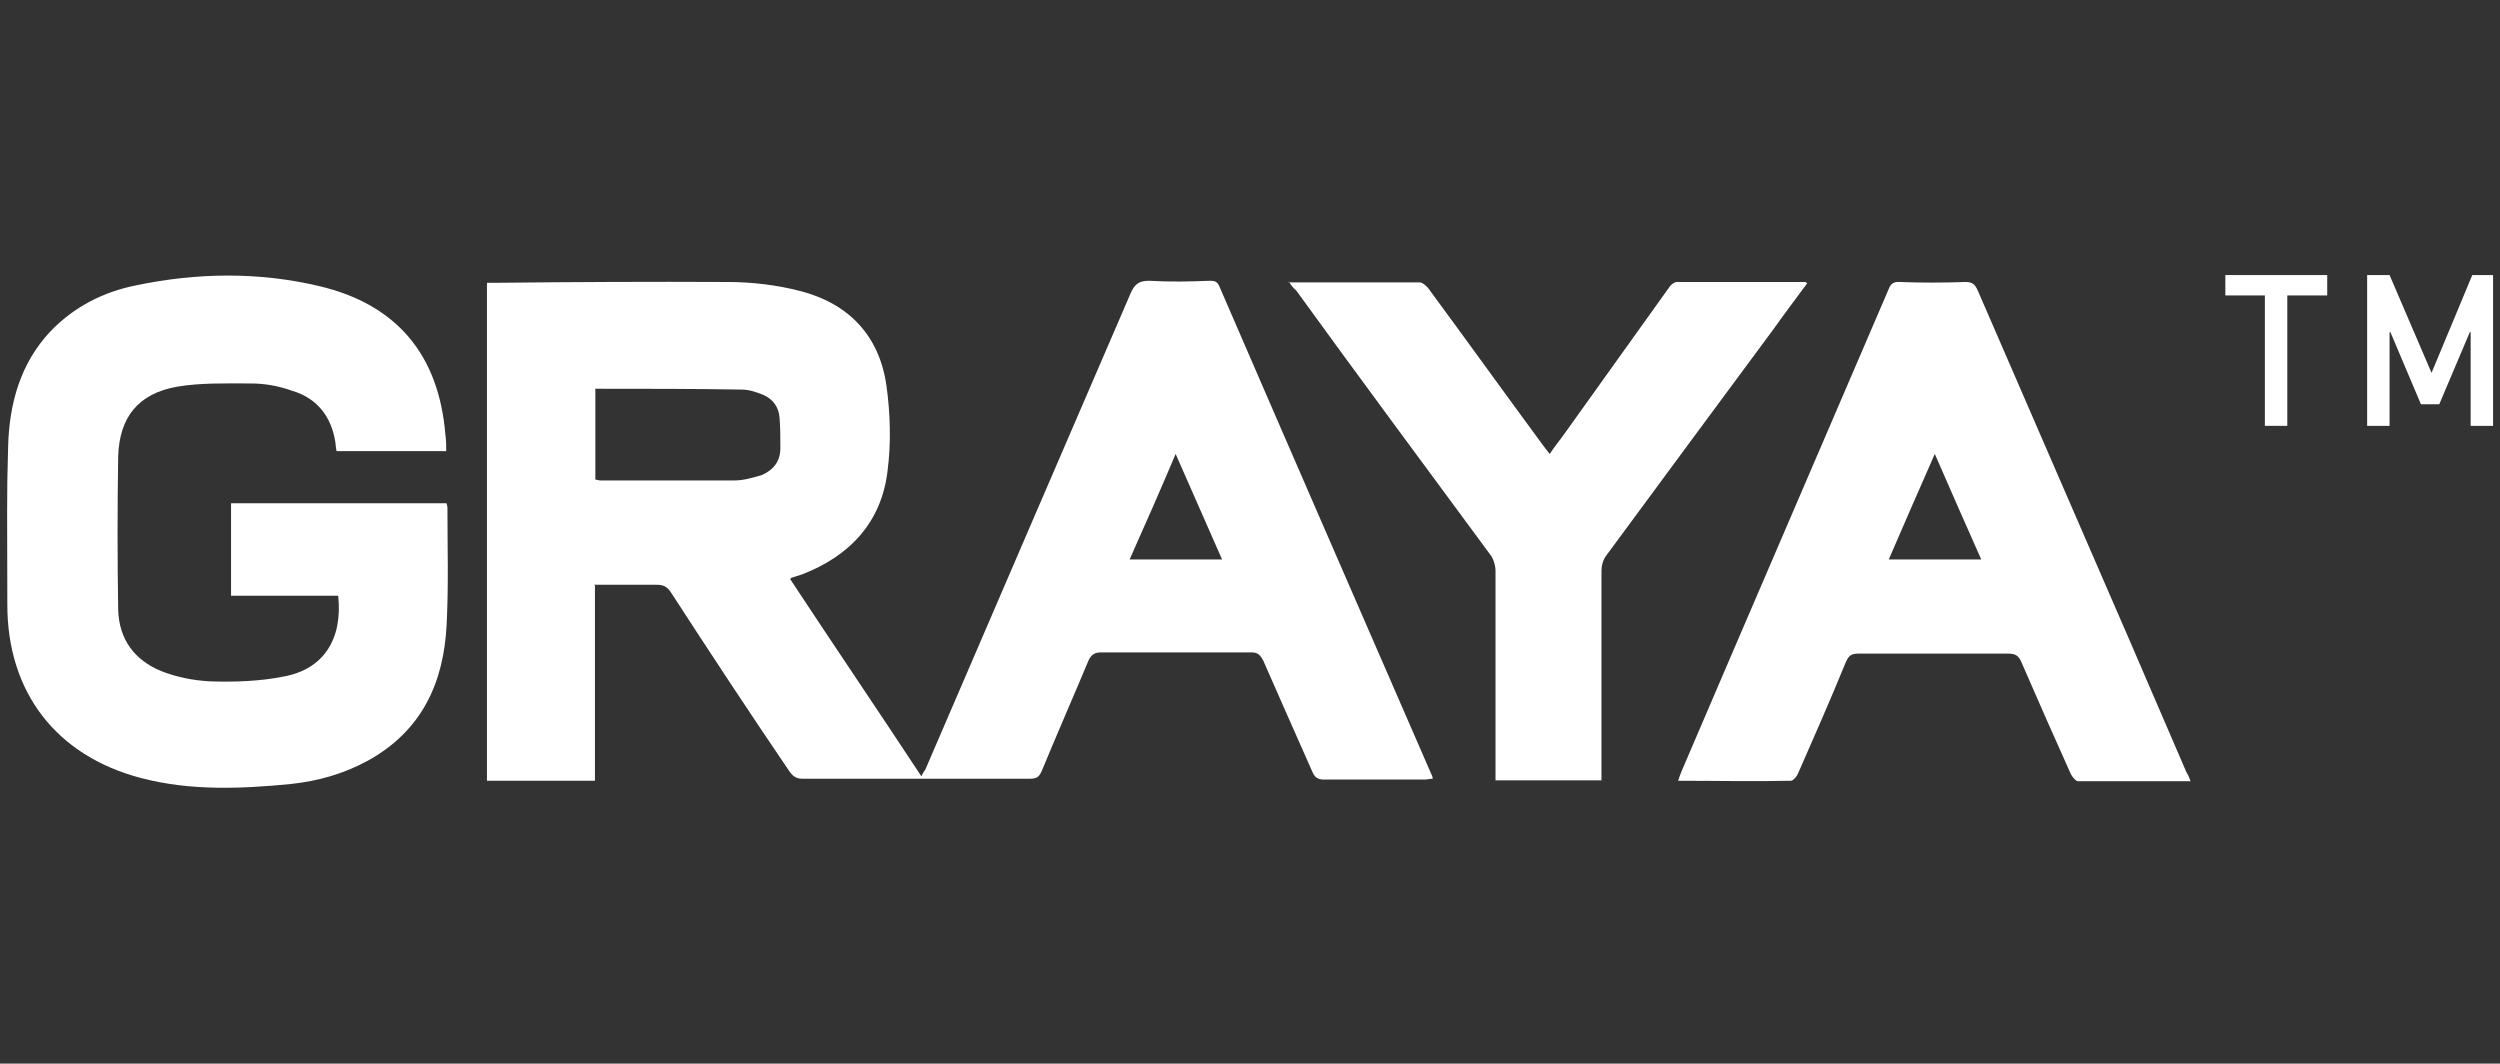
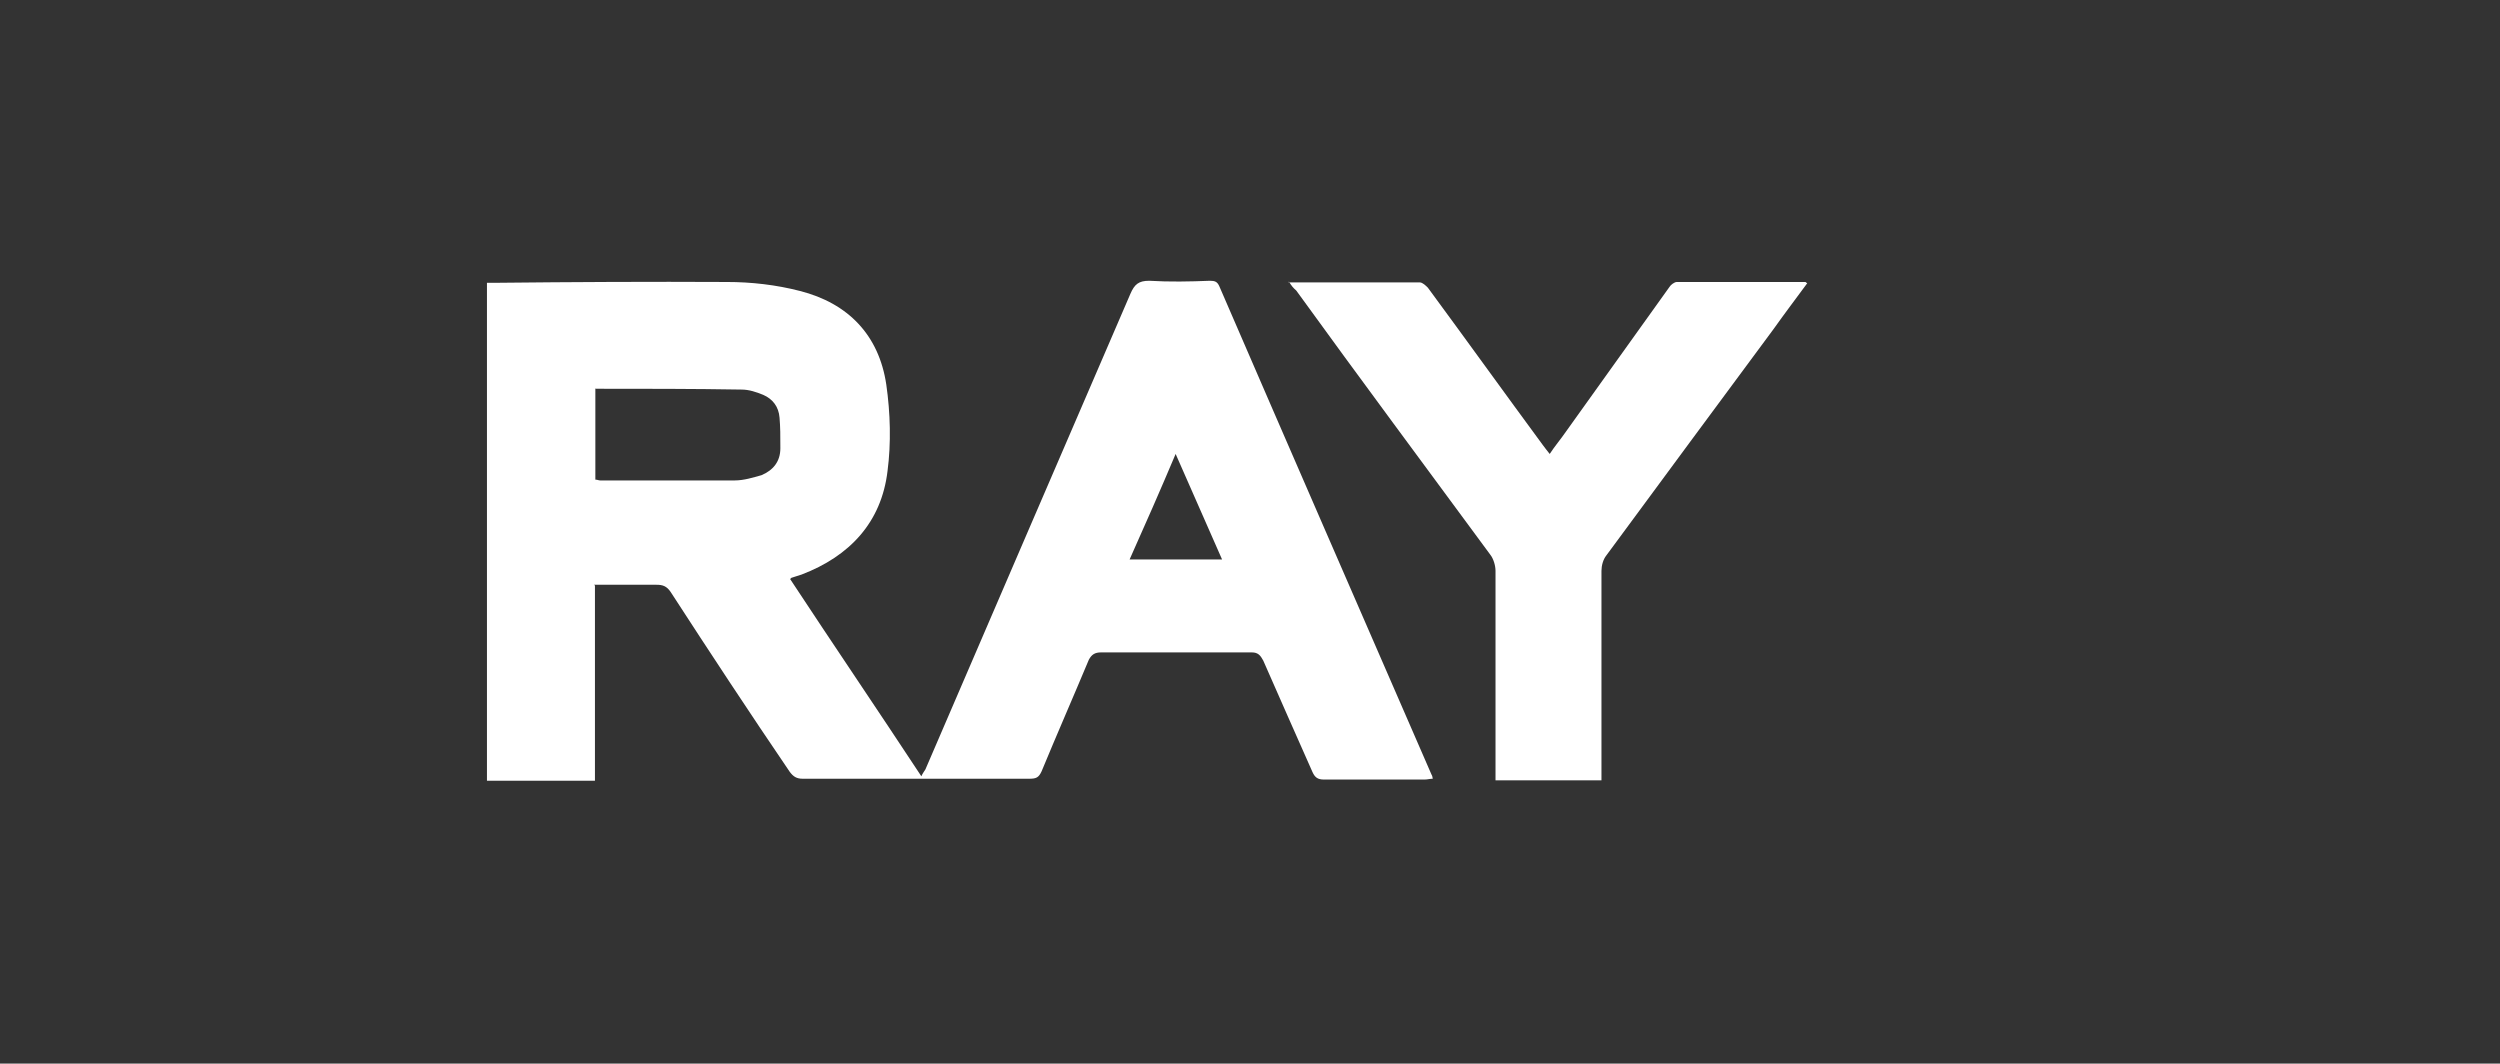
<svg xmlns="http://www.w3.org/2000/svg" id="Layer_1" version="1.1" viewBox="0 0 613.5 261">
  <rect x="0" y="0" width="613.5" height="261" fill="#333333" stroke="none" />
  <defs>
    <style>
      .st0 {
        fill-rule: evenodd;
      }

      .st0, .st1 {
        fill: #fff;
      }
    </style>
  </defs>
  <path class="st0" d="M146,143.7v47.9h-26.5v-122.2h2.2c18.9-.2,37.8-.3,56.7-.2,6,0,12.1.7,17.9,2.2,11.8,3,19.4,10.8,21.2,23,1,7,1.2,14.3.3,21.2-1.5,12.6-9.3,20.9-21.1,25.4-.8.3-1.7.5-2.5.8,0,0-.2.2-.3.3,10.6,16.1,21.4,32,32.2,48.4.3-.7.7-1.2,1-1.7,16.8-39,33.5-77.8,50.3-116.7,1-2.3,2-3.2,4.6-3.2,5,.3,10,.2,14.9,0,1.2,0,1.8.2,2.3,1.3,17.3,40,34.7,79.9,52.1,119.9.2.3.2.5.3,1-.7,0-1.3.2-2,.2h-24.7c-1.5,0-2.2-.5-2.8-1.8-4-9.1-8.1-18.2-12.1-27.4-.7-1.3-1.3-2-2.8-2h-37c-1.5,0-2.3.5-3,1.8-3.8,9.1-7.8,18.2-11.6,27.4-.7,1.5-1.3,1.8-3,1.8h-55.6c-1.5,0-2.3-.5-3.2-1.7-9.8-14.4-19.6-29.3-29.2-44.1-1-1.5-2-1.8-3.5-1.8h-15.3ZM146.1,95.3v22.4c.5,0,.8.2,1.2.2h33c2.2,0,4.5-.7,6.6-1.3,2.8-1.2,4.6-3.3,4.6-6.6s0-5-.2-7.5c-.2-2.7-1.7-4.6-4-5.6-1.7-.7-3.5-1.3-5.3-1.3-11.9-.2-23.9-.2-36-.2ZM277.2,137.3h22.7c-3.8-8.6-7.5-17.1-11.4-25.9-3.8,9-7.5,17.4-11.3,25.9Z" />
-   <path class="st0" d="M82.9,146.2h-26.2v-22.7h52.9c0,.3.2.7.2,1,0,9.6.3,19.2-.2,28.8-.7,14.3-6.1,26-19.2,33.3-6,3.3-12.4,5.1-19.1,5.8-12.3,1.2-24.7,1.7-36.8-1.5C13.7,185.4,1.8,169.8,1.8,148.4s-.2-26,.2-39c.3-10.4,3-20.2,10.3-28,5.8-6.1,13.1-9.8,21.2-11.4,14.9-3.1,30-3.3,44.8.2,19.1,4.5,29.4,16.9,31,36.5.2,1.3.2,2.7.2,4h-26.9c-.2-.7-.2-1.5-.3-2.2-1-6.3-4.5-10.8-10.6-12.6-3.3-1.2-6.8-1.8-10.1-1.8-6.1,0-12.3-.2-18.2.8-9.5,1.7-14.1,7.5-14.4,17.1-.2,12.6-.2,25.2,0,37.6.2,7.3,4,12.4,10.6,15.1,3.8,1.5,8,2.3,11.9,2.5,6,.2,12.3,0,18.2-1.2,9.8-1.8,14.4-9.3,13.3-19.7Z" />
-   <path class="st0" d="M537.6,191.7h-27.7c-.5,0-1.3-1-1.7-1.7-4.1-9.1-8.1-18.2-12.1-27.4-.7-1.7-1.5-2.2-3.3-2.2h-36.8c-1.7,0-2.3.5-3,2-3.8,9.3-7.8,18.4-11.8,27.5-.3.7-1.2,1.7-1.7,1.7-9.1.2-18.2,0-27.7,0,.3-.8.5-1.5.8-2.2,16.9-39.5,34-79.1,50.9-118.5.5-1.3,1.2-1.8,2.7-1.7,5.3.2,10.8.2,16.1,0,1.7,0,2.3.5,3,2,10.8,25,21.7,49.9,32.5,74.9,6.3,14.4,12.4,28.8,18.7,43.3.3.5.7,1.2,1,2.2ZM474.8,111.4c-4,9-7.6,17.4-11.3,25.9h22.7c-3.8-8.6-7.5-16.9-11.4-25.9Z" />
  <path class="st0" d="M316.2,69.3h32.2c.7,0,1.5.8,2,1.3,9.5,12.9,18.7,25.7,28.2,38.6.5.7,1,1.3,1.7,2.2,1.3-2,2.7-3.6,4-5.5,8.5-11.8,16.9-23.7,25.4-35.5.3-.5,1.2-1.2,1.8-1.2h31.5c.2,0,.2.2.5.3-2.8,3.8-5.6,7.5-8.3,11.3-13.6,18.4-27.4,37-41,55.5-.8,1-1.2,2.5-1.2,3.8v51.4h-26v-51.4c0-1.3-.5-3-1.3-4-15.9-21.6-31.9-43.1-47.6-64.8-.8-.7-1.2-1.2-1.8-2.2Z" />
-   <path class="st1" d="M581.3,67.5h5.1l10.3,24,10-24h5.1v37h-5.5v-23h-.2l-7.5,17.7h-4.5l-7.5-17.7h-.2v23h-5.5v-37h.2Z" />
-   <path class="st1" d="M555.9,72.5h-9.8v-5h25v5h-9.8v32h-5.5v-32Z" />
</svg>